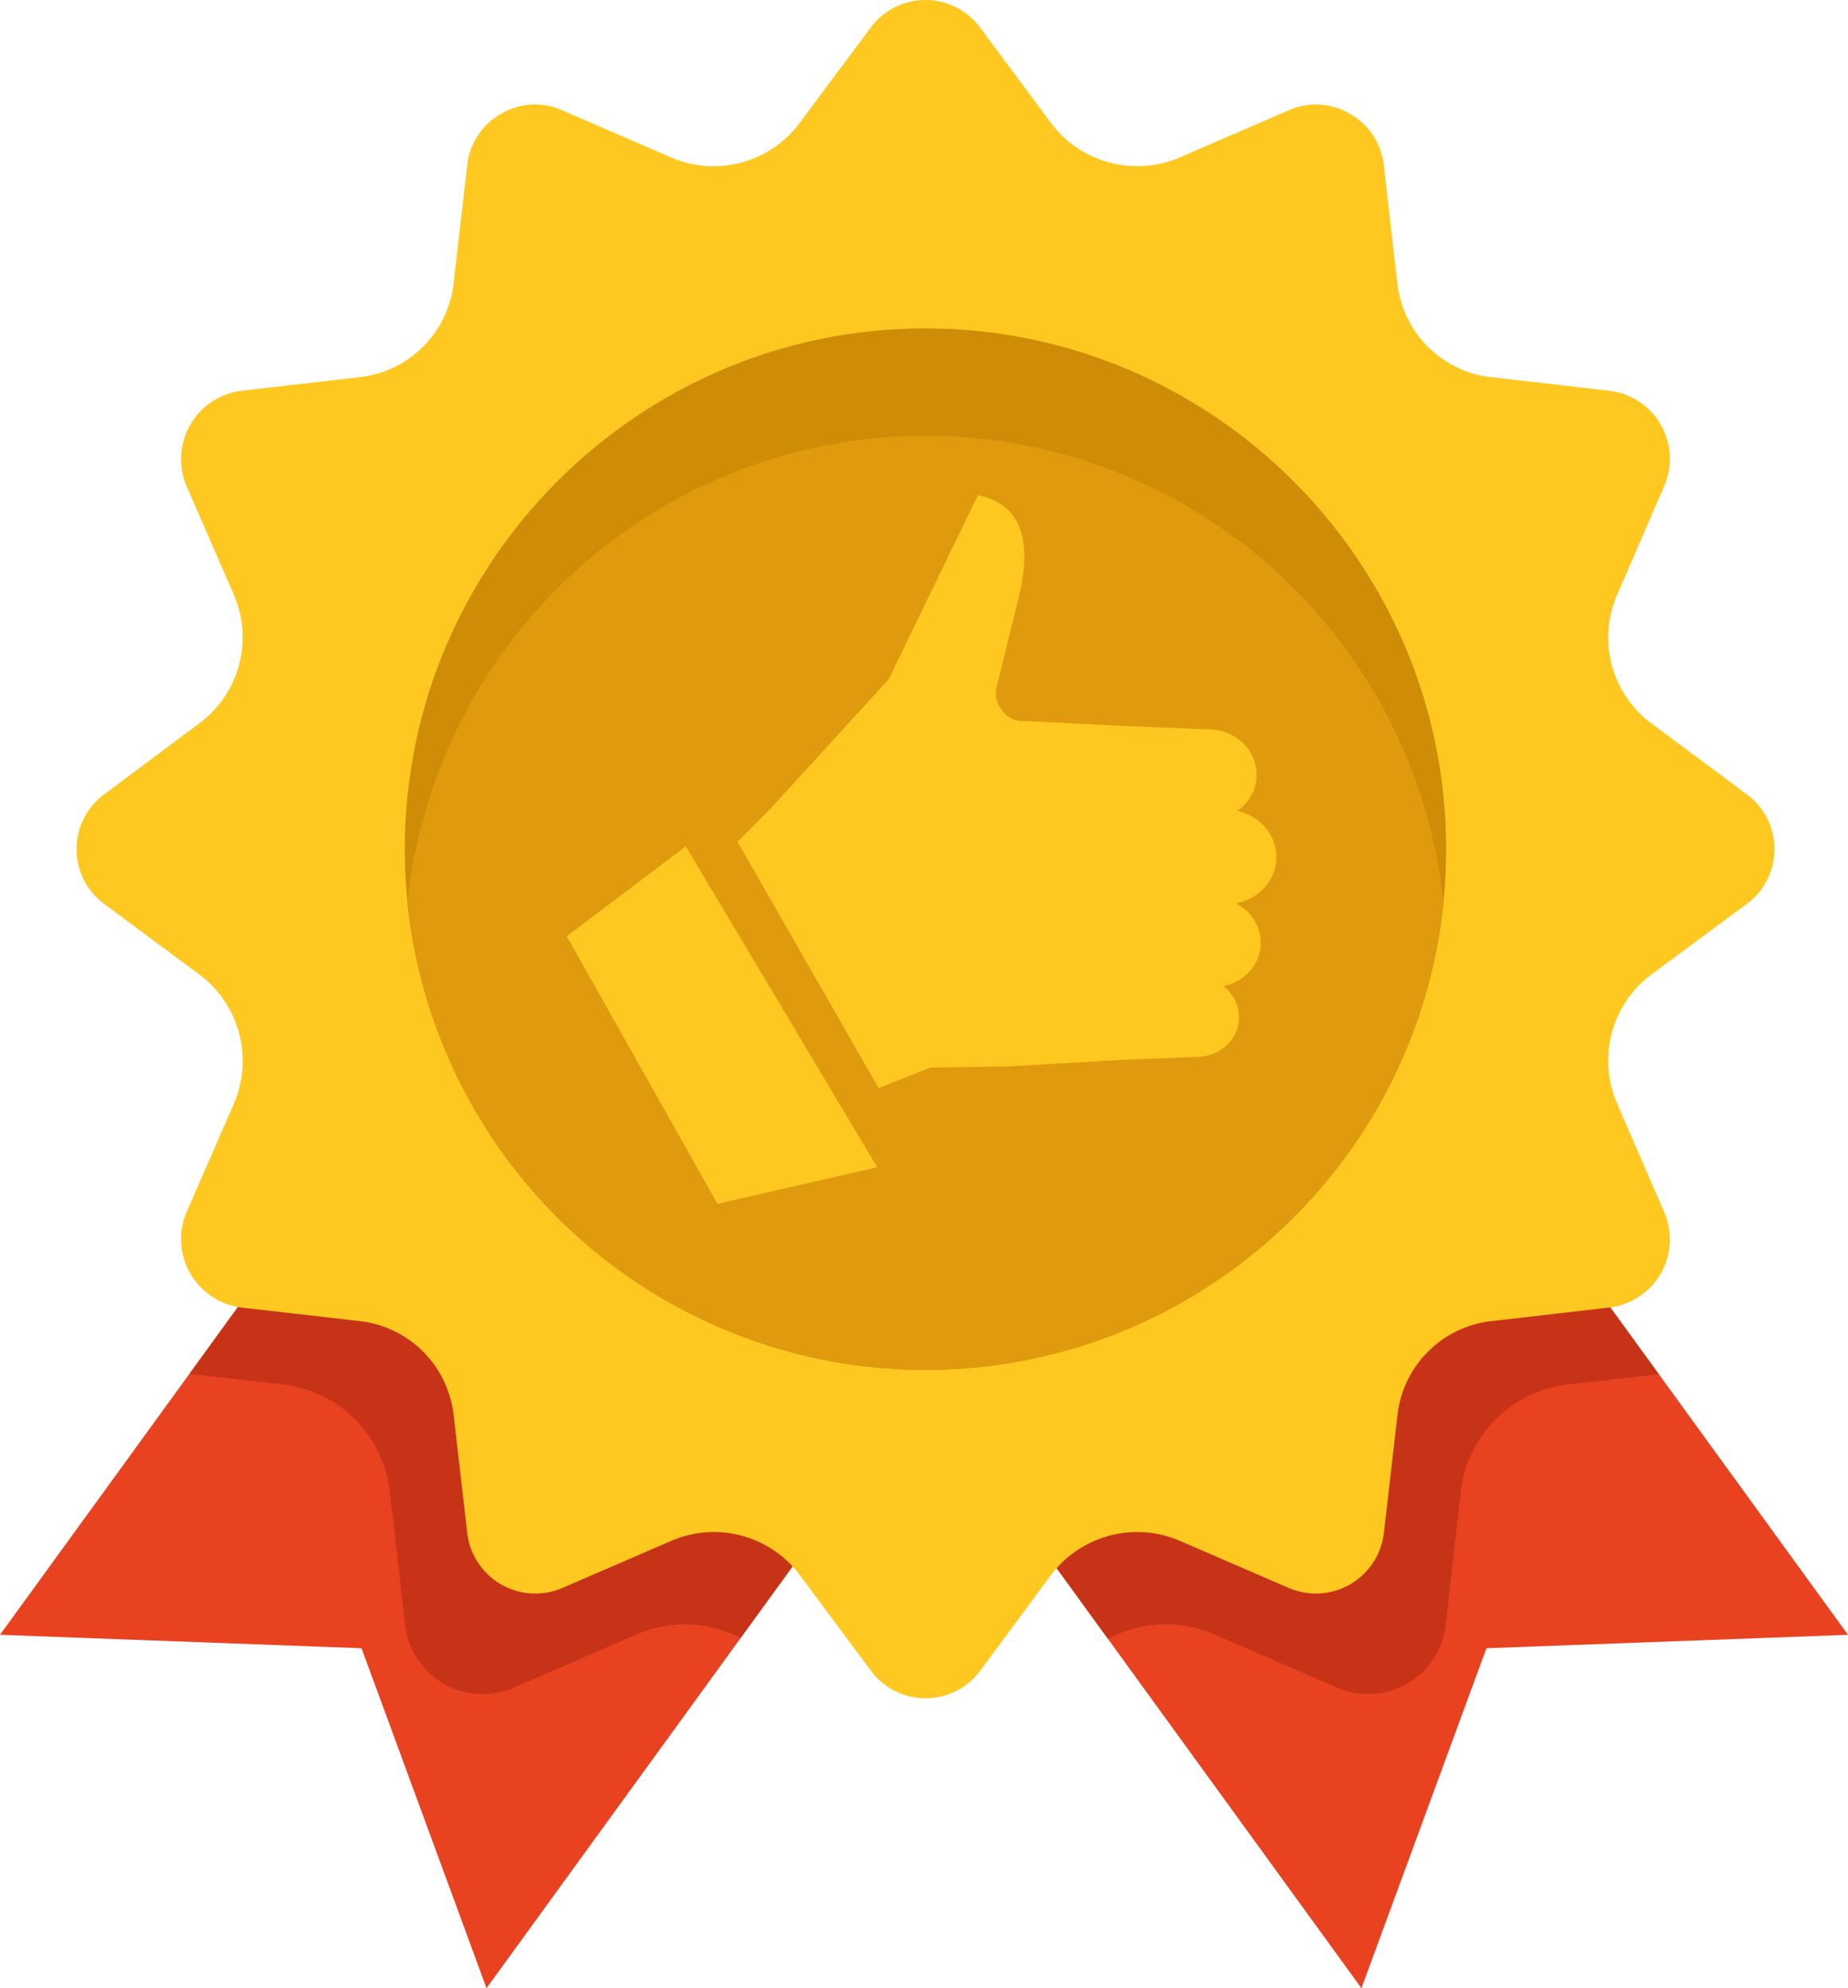
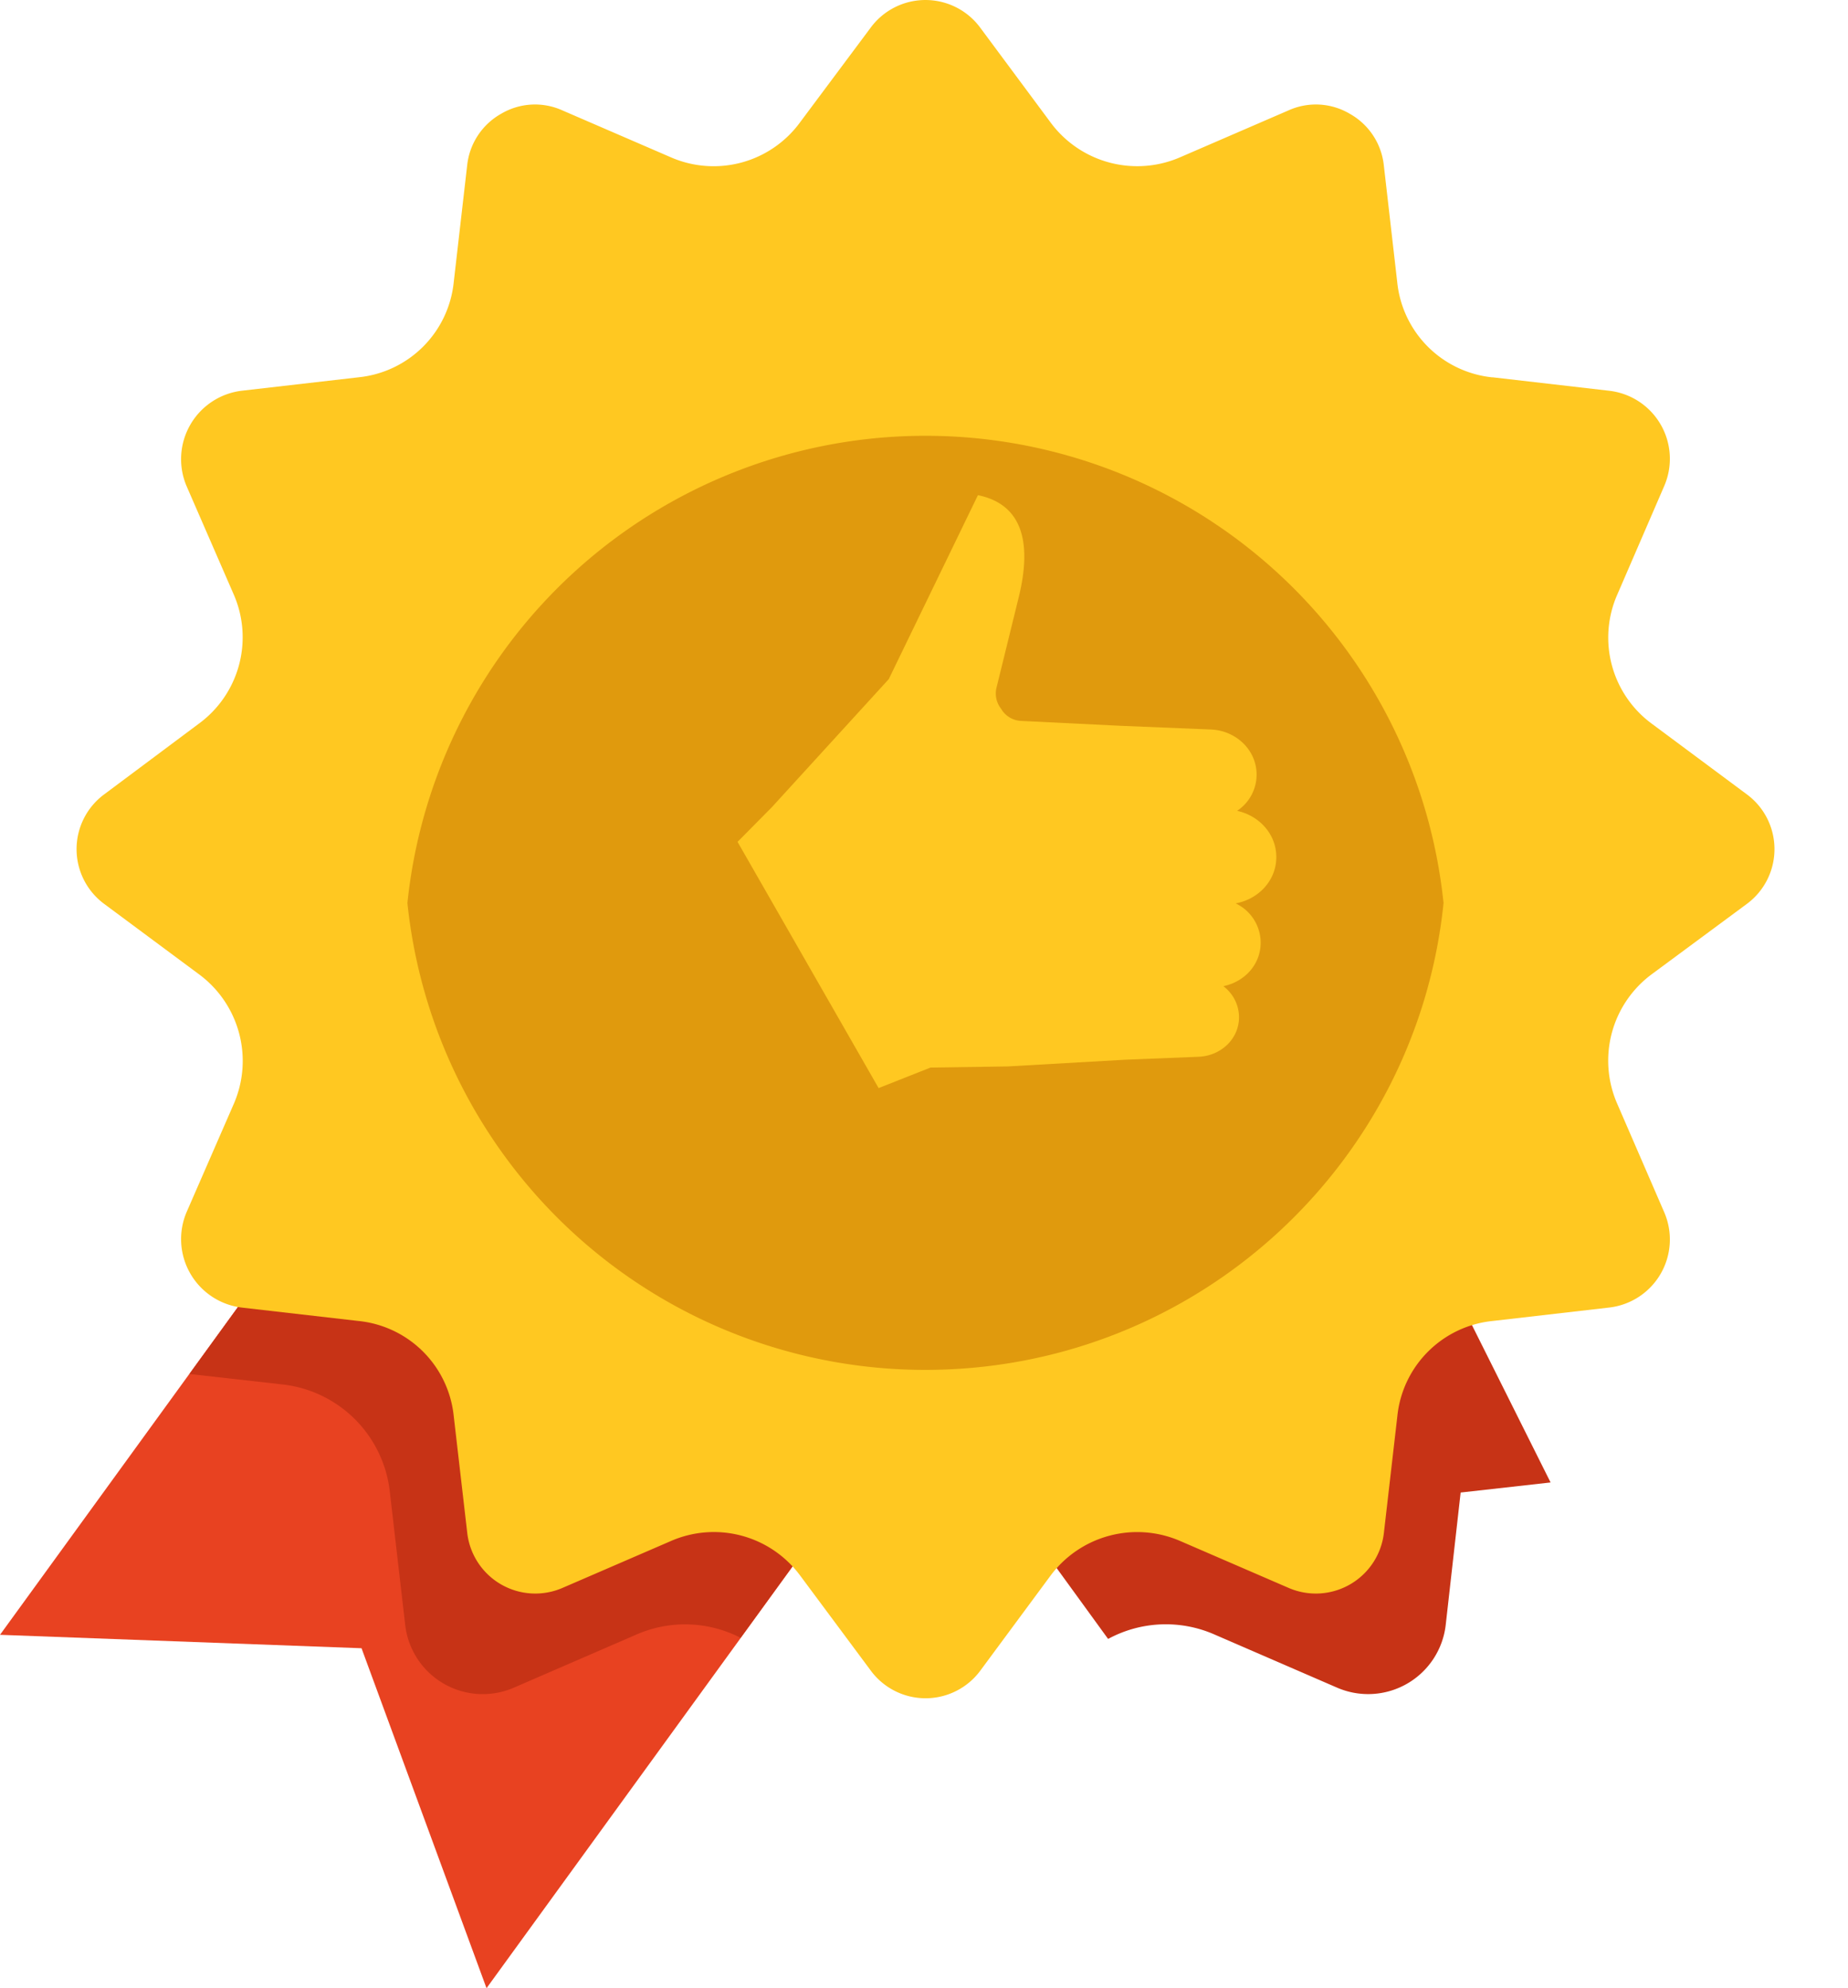
<svg xmlns="http://www.w3.org/2000/svg" id="icon" viewBox="0 0 664.15 714.43">
  <title>badge</title>
-   <polygon points="408.84 235.73 233.99 362.71 489.29 714.43 534.21 592.27 664.15 587.45 408.84 235.73" fill="#e84221" fill-rule="evenodd" />
-   <path d="M576.77,436.59l-174.86,127L566.17,789.79a43.51,43.51,0,0,1,38.49-1.48l43.84,19a28.06,28.06,0,0,0,39-22.52l5.37-47.61a43.9,43.9,0,0,1,38.88-38.88l32.32-3.62Z" transform="translate(-167.93 -200.86)" fill="#c73316" fill-rule="evenodd" />
+   <path d="M576.77,436.59l-174.86,127L566.17,789.79a43.51,43.51,0,0,1,38.49-1.48l43.84,19a28.06,28.06,0,0,0,39-22.52l5.37-47.61l32.32-3.62Z" transform="translate(-167.93 -200.86)" fill="#c73316" fill-rule="evenodd" />
  <polygon points="255.31 235.73 430.16 362.71 174.85 714.43 129.93 592.27 0 587.45 255.31 235.73" fill="#e84221" fill-rule="evenodd" />
  <path d="M423.23,436.59l174.86,127-164,225.8a43.57,43.57,0,0,0-37.68-1.07l-43.85,19a28.06,28.06,0,0,1-39-22.52l-5.5-47.61a43.66,43.66,0,0,0-38.89-38.88L236,694.58Z" transform="translate(-167.93 -200.86)" fill="#c73316" fill-rule="evenodd" />
  <path d="M704.29,336.43l41.83,4.83A24.61,24.61,0,0,1,766,375.58l-16.76,38.76A38.41,38.41,0,0,0,761.68,461l33.92,25.21a24.47,24.47,0,0,1,0,39.55l-33.92,25.08a38.64,38.64,0,0,0-12.47,46.8L766,636.39a24.62,24.62,0,0,1-19.85,34.33l-41.83,4.82a38.28,38.28,0,0,0-34.2,34.2l-4.82,41.83a24.62,24.62,0,0,1-34.33,19.85l-38.75-16.76a38.81,38.81,0,0,0-46.8,12.47l-25.08,33.92a24.47,24.47,0,0,1-39.55,0l-25.21-33.92a38.57,38.57,0,0,0-46.66-12.47l-38.76,16.76a24.61,24.61,0,0,1-34.32-19.85L331,709.74a38.28,38.28,0,0,0-34.19-34.2l-42-4.82A24.79,24.79,0,0,1,235,636.39l16.9-38.75a38.7,38.7,0,0,0-12.61-46.8l-33.79-25.08a24.48,24.48,0,0,1,0-39.55L239.26,461a38.47,38.47,0,0,0,12.61-46.66L235,375.58a24.77,24.77,0,0,1,19.85-34.32l42-4.83A38.27,38.27,0,0,0,331,302.24l4.83-42A24.18,24.18,0,0,1,348,241.76a23.92,23.92,0,0,1,22.12-1.2l38.76,16.76a38.47,38.47,0,0,0,46.66-12.61l25.21-33.79a24.47,24.47,0,0,1,39.55,0l25.08,33.79a38.71,38.71,0,0,0,46.8,12.61l38.75-16.76a23.92,23.92,0,0,1,22.12,1.2,24.16,24.16,0,0,1,12.21,18.51l4.82,42a38.28,38.28,0,0,0,34.2,34.19Z" transform="translate(-167.93 -200.86)" fill="#ffc821" fill-rule="evenodd" />
-   <path d="M500.47,693.11c103.11,0,187.19-84.08,187.19-187.19S603.58,318.86,500.47,318.86,313.41,402.94,313.41,505.92s84.08,187.19,187.06,187.19Z" transform="translate(-167.93 -200.86)" fill="#cf8c06" fill-rule="evenodd" />
  <path d="M686.72,525.36c-9.65,94.27-89.3,167.75-186.25,167.75A187.08,187.08,0,0,1,314.35,525.36a187.18,187.18,0,0,1,372.37,0Z" transform="translate(-167.93 -200.86)" fill="#e09a0d" fill-rule="evenodd" />
  <path d="M570.73,461.67,603.18,463c9,.4,16.36,7.38,16.36,16.22h0a15.63,15.63,0,0,1-7,13c7.91,1.74,14.08,8.32,14.08,16.63h0c0,8.45-6.44,15.15-14.62,16.63a15.66,15.66,0,0,1,9,14.08h0c0,7.91-5.77,14.07-13.41,15.68a14,14,0,0,1,5.63,11.13h0c0,7.78-6.44,13.81-14.35,14.22l-26.68,1.07h0l-42.11,2.41-27.75.41-18.64,7.37L433,503.37l12.34-12.47,42-46,32.05-66.11c15,3.09,20,15.56,14.48,37.41l-7.78,31.65a8.87,8.87,0,0,0,1.48,7.51l.53.8a8.78,8.78,0,0,0,7,3.76Z" transform="translate(-167.93 -200.86)" fill="#ffc821" fill-rule="evenodd" />
-   <polygon points="246.46 304.12 315.25 419.43 257.85 432.57 203.68 336.43 246.46 304.12" fill="#ffc821" fill-rule="evenodd" />
</svg>